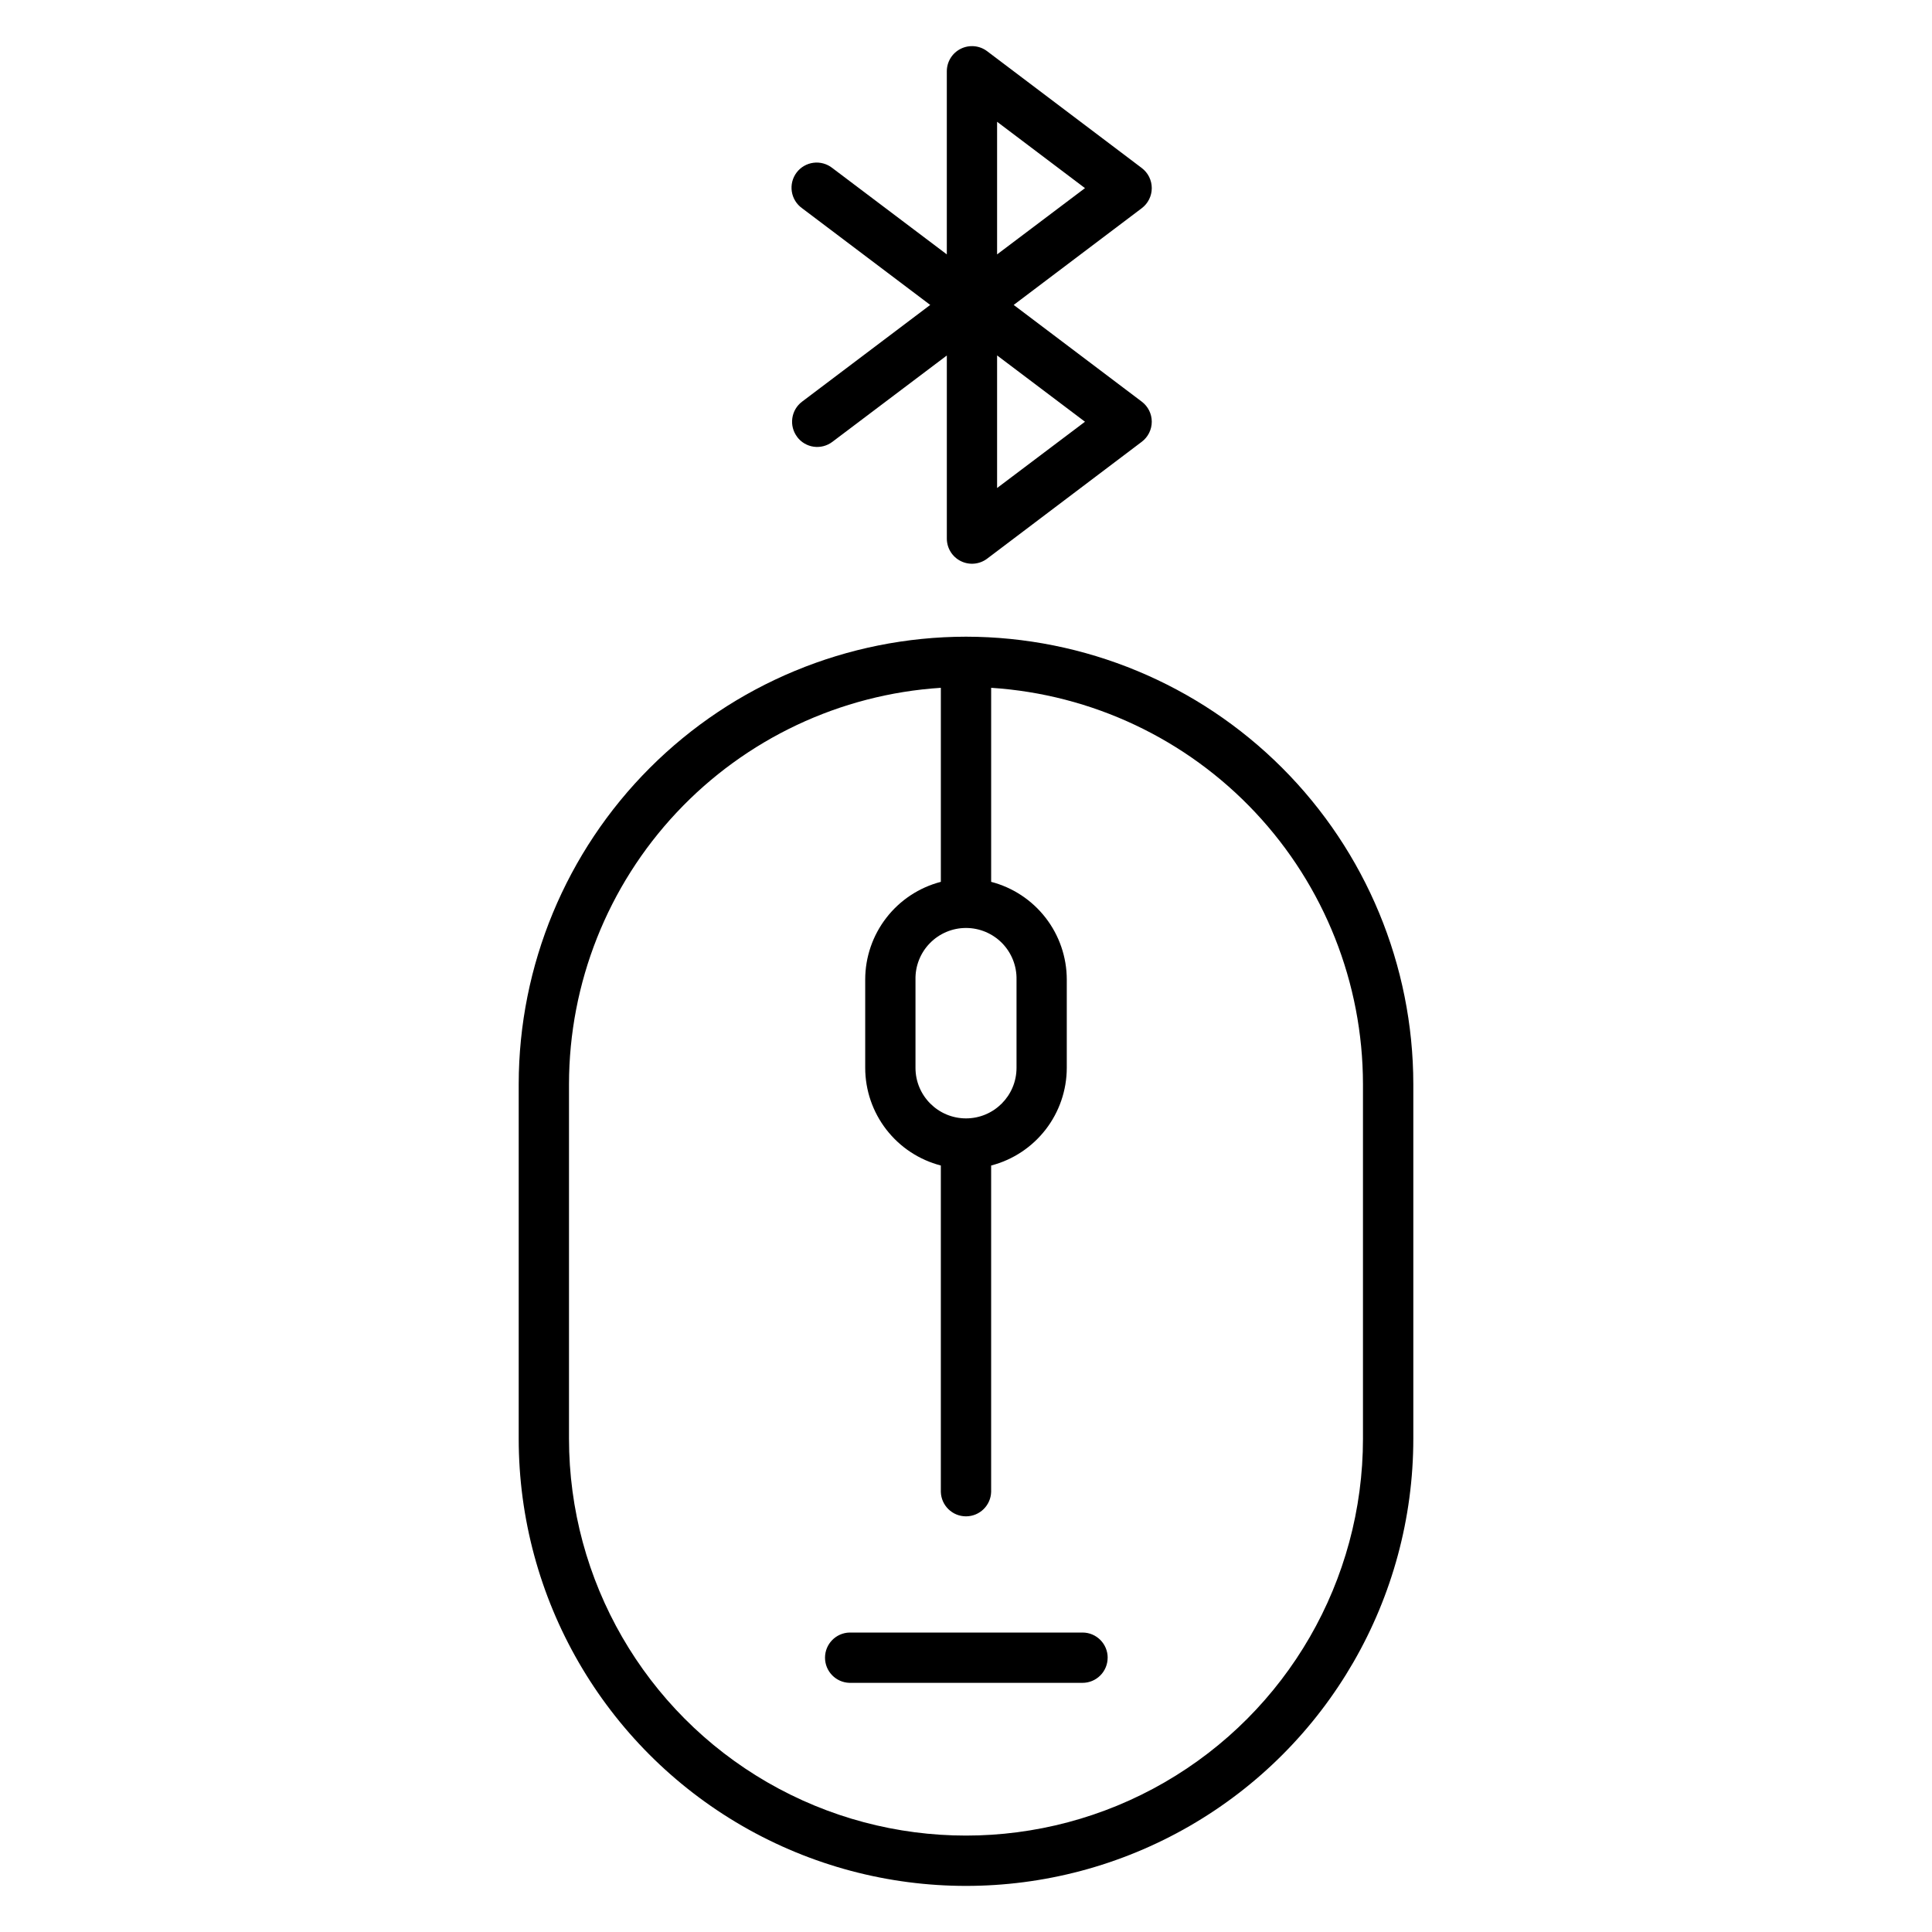
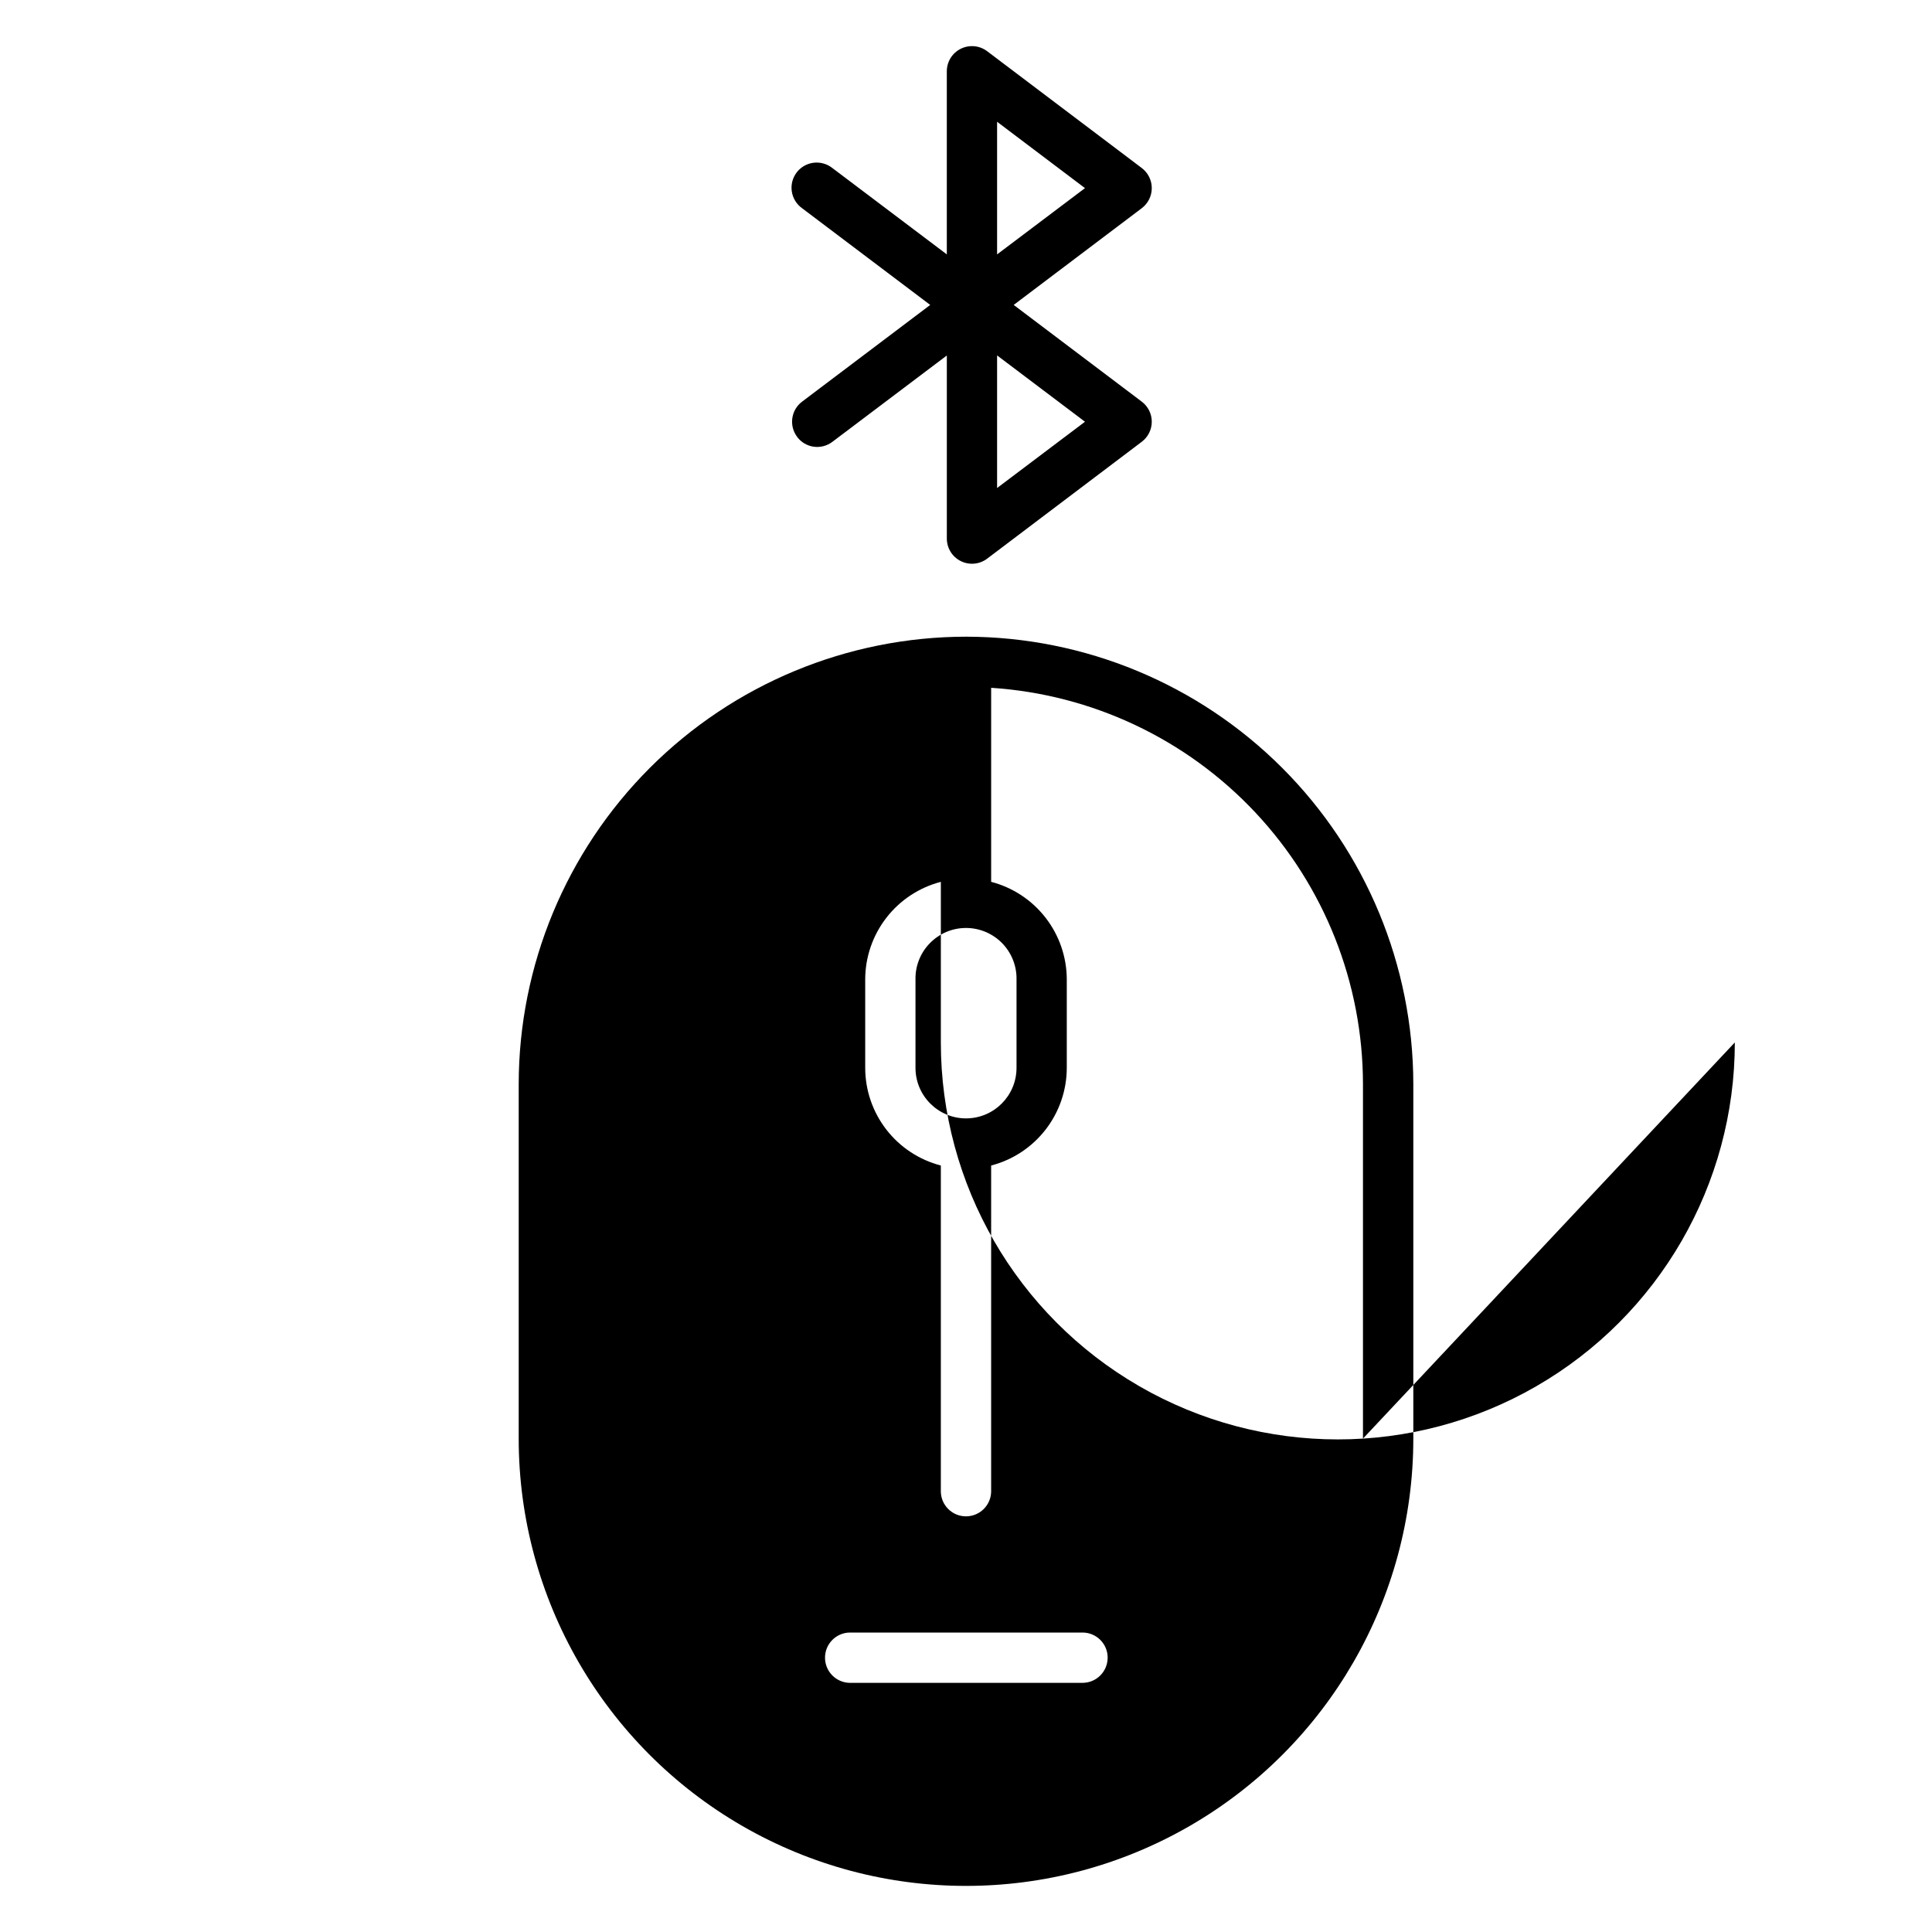
<svg xmlns="http://www.w3.org/2000/svg" fill="#000000" width="800px" height="800px" version="1.1" viewBox="144 144 512 512">
-   <path d="m408.24 176.27 23.293 17.586-23.293 17.562zm0 97.062v-35.145l23.293 17.578-23.293 17.562zm-52.992-13.543v-0.004c1.062 1.418 2.644 2.352 4.398 2.598 1.75 0.242 3.527-0.219 4.938-1.289l30.336-22.887v48.527-0.004c0.004 2.531 1.434 4.84 3.695 5.965 2.266 1.129 4.969 0.879 6.988-0.645l40.98-30.977c1.668-1.258 2.648-3.227 2.648-5.316s-0.98-4.059-2.648-5.316l-33.945-25.633 33.945-25.637c1.668-1.262 2.648-3.231 2.648-5.324 0-2.09-0.98-4.059-2.648-5.32l-40.984-30.961c-2.019-1.523-4.727-1.77-6.992-0.641-2.262 1.125-3.691 3.438-3.691 5.965v48.523l-30.336-22.887c-1.41-1.117-3.211-1.621-4.992-1.395-1.785 0.227-3.402 1.164-4.484 2.598-1.082 1.438-1.539 3.25-1.266 5.027 0.27 1.777 1.25 3.367 2.711 4.414l33.969 25.637-33.961 25.633c-1.414 1.062-2.344 2.644-2.586 4.394-0.246 1.75 0.215 3.523 1.277 4.934zm82.289 323.51c0.004 1.77-0.699 3.465-1.949 4.715-1.25 1.254-2.945 1.957-4.711 1.957h-61.758c-3.609-0.105-6.481-3.059-6.481-6.668s2.871-6.562 6.481-6.664h61.758c3.68 0 6.664 2.981 6.668 6.66zm67.664-58.055v-93.98c-0.035-26.738-10.234-52.461-28.531-71.957-18.297-19.496-43.324-31.305-70.004-33.031v51.422c5.731 1.492 10.809 4.84 14.434 9.523 3.629 4.684 5.602 10.438 5.609 16.359v23.41c-0.008 5.922-1.98 11.676-5.606 16.359-3.629 4.684-8.703 8.035-14.438 9.523v86.492c-0.105 3.609-3.059 6.481-6.668 6.481s-6.562-2.871-6.664-6.481v-86.492c-5.734-1.488-10.812-4.836-14.441-9.52-3.625-4.684-5.598-10.441-5.602-16.363v-23.41c0.004-5.922 1.977-11.676 5.606-16.359 3.625-4.684 8.703-8.035 14.438-9.523v-51.422c-26.684 1.727-51.711 13.535-70.008 33.031-18.301 19.496-28.5 45.219-28.535 71.957v93.98c0 37.586 20.055 72.316 52.602 91.109 32.551 18.793 72.656 18.793 105.21 0 32.551-18.793 52.602-53.523 52.602-91.109zm-105.2-84.859c-7.394-0.008-13.383-6-13.387-13.395v-23.41c-0.074-3.598 1.305-7.07 3.824-9.641s5.965-4.019 9.562-4.019 7.047 1.449 9.566 4.019c2.516 2.57 3.894 6.043 3.824 9.641v23.41c-0.004 7.394-5.996 13.391-13.391 13.395zm0-127.66v0.004c-31.43 0.035-61.555 12.535-83.777 34.758s-34.723 52.352-34.762 83.777v93.98c0 42.348 22.594 81.48 59.27 102.66 36.676 21.172 81.859 21.172 118.54 0 36.676-21.176 59.27-60.309 59.27-102.66v-93.98c-0.039-31.426-12.539-61.555-34.762-83.777-22.219-22.223-52.348-34.723-83.773-34.758z" fill-rule="evenodd" />
+   <path d="m408.24 176.27 23.293 17.586-23.293 17.562zm0 97.062v-35.145l23.293 17.578-23.293 17.562zm-52.992-13.543v-0.004c1.062 1.418 2.644 2.352 4.398 2.598 1.75 0.242 3.527-0.219 4.938-1.289l30.336-22.887v48.527-0.004c0.004 2.531 1.434 4.84 3.695 5.965 2.266 1.129 4.969 0.879 6.988-0.645l40.98-30.977c1.668-1.258 2.648-3.227 2.648-5.316s-0.98-4.059-2.648-5.316l-33.945-25.633 33.945-25.637c1.668-1.262 2.648-3.231 2.648-5.324 0-2.09-0.98-4.059-2.648-5.32l-40.984-30.961c-2.019-1.523-4.727-1.77-6.992-0.641-2.262 1.125-3.691 3.438-3.691 5.965v48.523l-30.336-22.887c-1.41-1.117-3.211-1.621-4.992-1.395-1.785 0.227-3.402 1.164-4.484 2.598-1.082 1.438-1.539 3.25-1.266 5.027 0.27 1.777 1.25 3.367 2.711 4.414l33.969 25.637-33.961 25.633c-1.414 1.062-2.344 2.644-2.586 4.394-0.246 1.75 0.215 3.523 1.277 4.934zm82.289 323.51c0.004 1.77-0.699 3.465-1.949 4.715-1.25 1.254-2.945 1.957-4.711 1.957h-61.758c-3.609-0.105-6.481-3.059-6.481-6.668s2.871-6.562 6.481-6.664h61.758c3.68 0 6.664 2.981 6.668 6.66zm67.664-58.055v-93.98c-0.035-26.738-10.234-52.461-28.531-71.957-18.297-19.496-43.324-31.305-70.004-33.031v51.422c5.731 1.492 10.809 4.84 14.434 9.523 3.629 4.684 5.602 10.438 5.609 16.359v23.41c-0.008 5.922-1.98 11.676-5.606 16.359-3.629 4.684-8.703 8.035-14.438 9.523v86.492c-0.105 3.609-3.059 6.481-6.668 6.481s-6.562-2.871-6.664-6.481v-86.492c-5.734-1.488-10.812-4.836-14.441-9.52-3.625-4.684-5.598-10.441-5.602-16.363v-23.41c0.004-5.922 1.977-11.676 5.606-16.359 3.625-4.684 8.703-8.035 14.438-9.523v-51.422v93.98c0 37.586 20.055 72.316 52.602 91.109 32.551 18.793 72.656 18.793 105.21 0 32.551-18.793 52.602-53.523 52.602-91.109zm-105.2-84.859c-7.394-0.008-13.383-6-13.387-13.395v-23.41c-0.074-3.598 1.305-7.07 3.824-9.641s5.965-4.019 9.562-4.019 7.047 1.449 9.566 4.019c2.516 2.57 3.894 6.043 3.824 9.641v23.41c-0.004 7.394-5.996 13.391-13.391 13.395zm0-127.66v0.004c-31.43 0.035-61.555 12.535-83.777 34.758s-34.723 52.352-34.762 83.777v93.98c0 42.348 22.594 81.48 59.27 102.66 36.676 21.172 81.859 21.172 118.54 0 36.676-21.176 59.27-60.309 59.27-102.66v-93.98c-0.039-31.426-12.539-61.555-34.762-83.777-22.219-22.223-52.348-34.723-83.773-34.758z" fill-rule="evenodd" />
</svg>